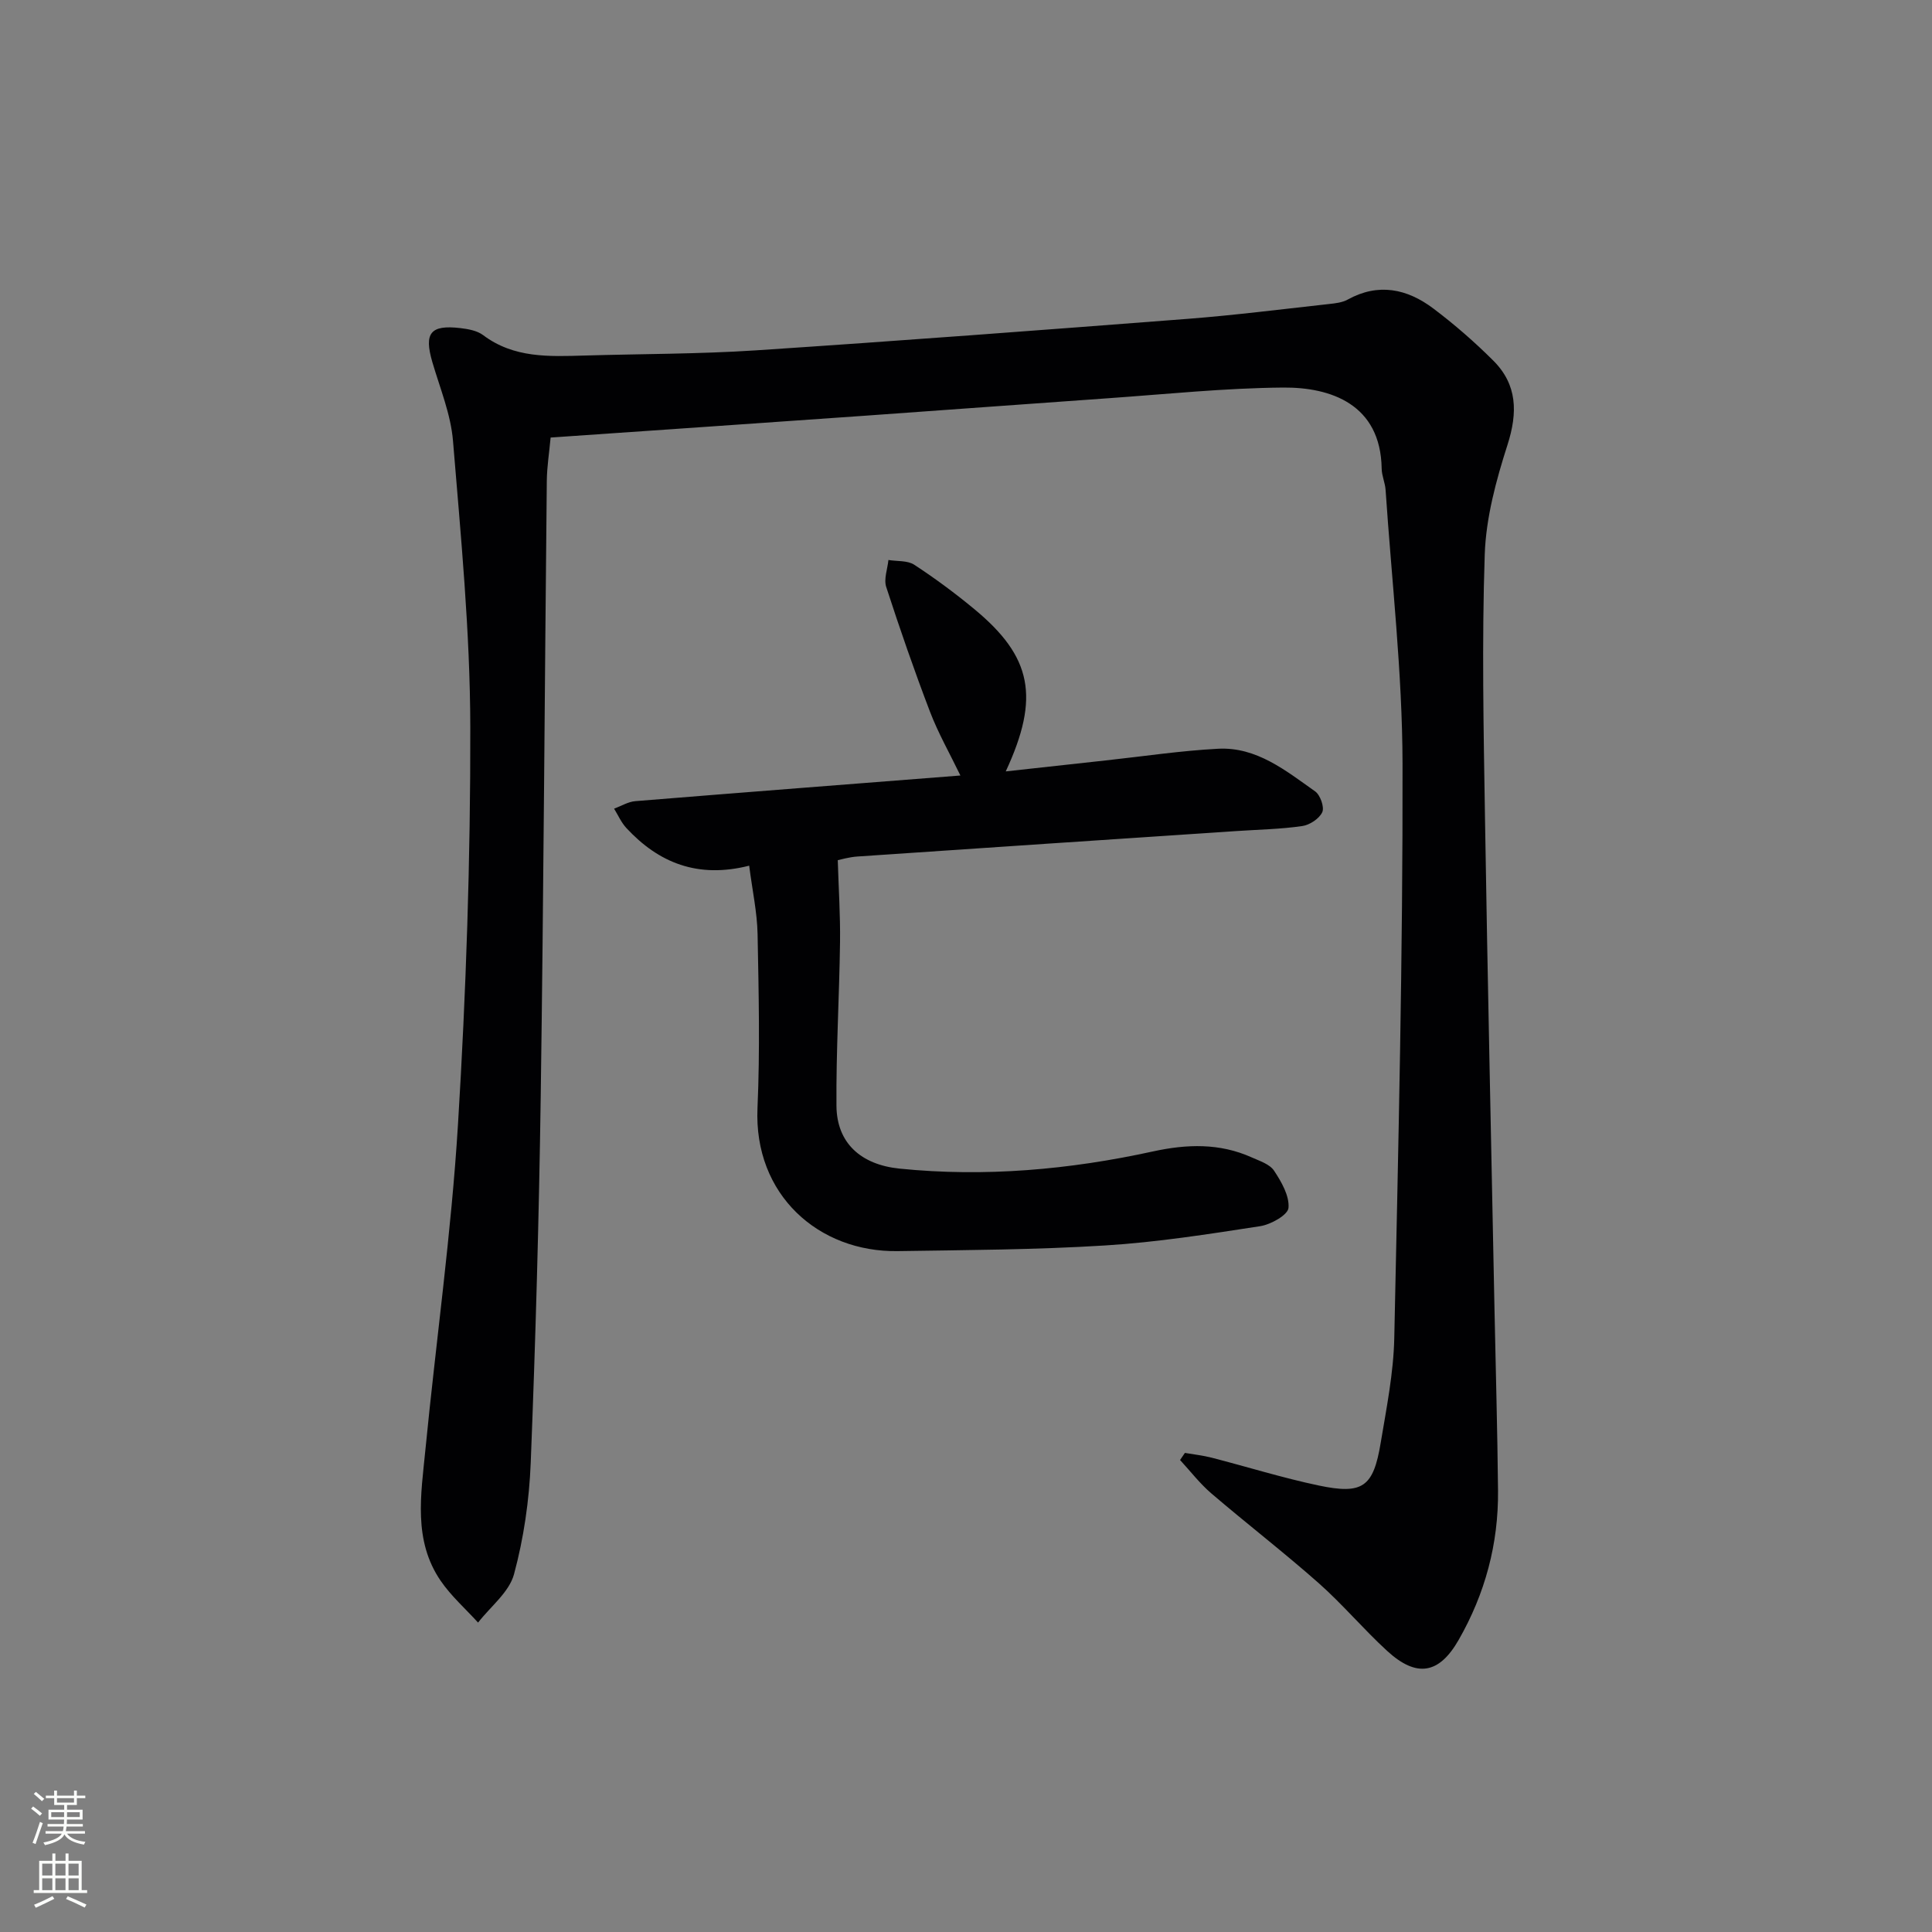
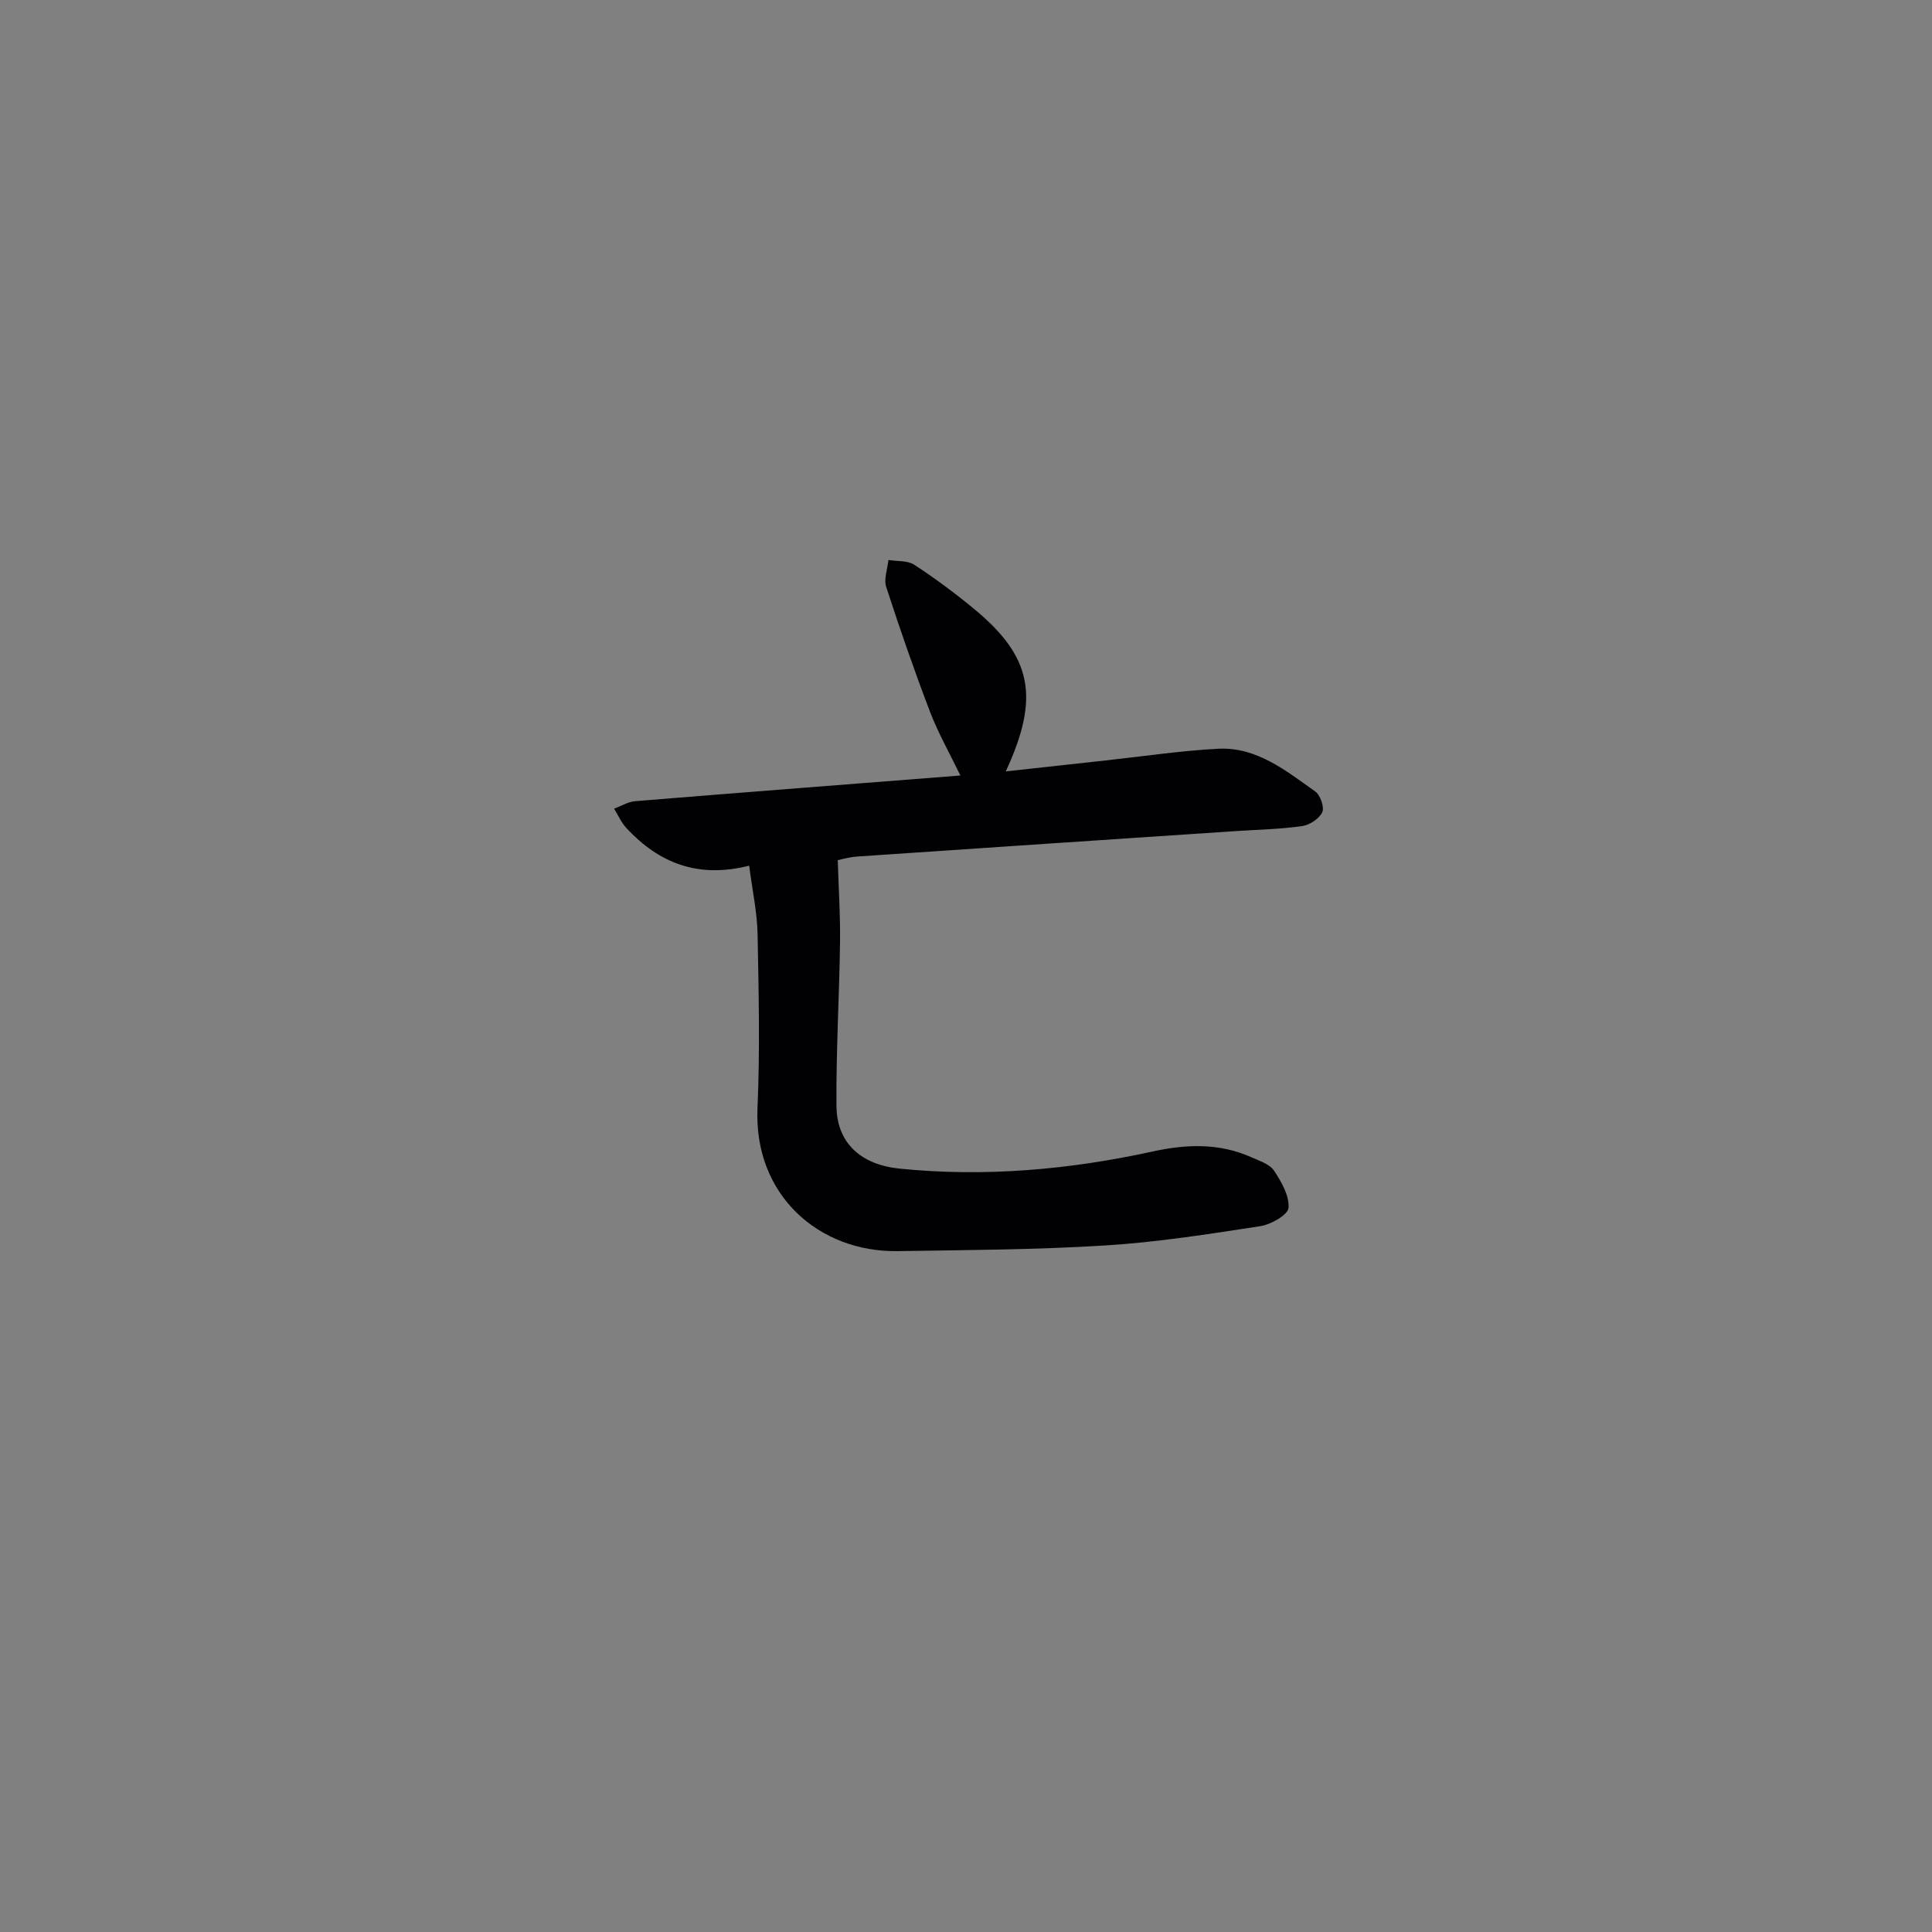
<svg xmlns="http://www.w3.org/2000/svg" enable-background="new 0 0 400 400" viewBox="0 0 400 400">
  <rect x="0" y="0" width="400" height="400" fill="#808080" stroke="none" />
-   <path d="m245.32 300.81c1.85.32 3.73.52 5.55.99 7.38 1.9 14.68 4.18 22.12 5.75 9.16 1.93 11.35.33 12.87-8.84 1.2-7.2 2.66-14.46 2.81-21.72.84-39.61 1.79-79.24 1.71-118.85-.04-18.91-2.24-37.81-3.51-56.72-.1-1.48-.79-2.92-.81-4.39-.2-13.36-10.58-16.87-20.38-16.79-12.12.1-24.23 1.37-36.34 2.22-16.75 1.17-33.5 2.43-50.25 3.61-21.54 1.52-43.09 3-65.09 4.52-.28 3.09-.76 6.03-.79 8.99-.44 42.47-.66 84.95-1.26 127.42-.36 25.3-1.07 50.59-2.07 75.87-.31 7.74-1.44 15.6-3.46 23.06-1.01 3.73-4.87 6.69-7.44 10.01-2.61-2.87-5.58-5.49-7.75-8.66-5.73-8.38-4.06-17.87-3.16-27.08 2.2-22.48 5.37-44.88 6.75-67.4 1.68-27.39 2.6-54.87 2.55-82.3-.04-19.74-1.96-39.5-3.58-59.2-.45-5.53-2.7-10.93-4.28-16.34-1.75-5.99-.42-7.76 5.8-7.03 1.62.19 3.47.52 4.71 1.45 6.37 4.8 13.67 4.44 21 4.23 11.81-.35 23.65-.3 35.43-1.07 29.85-1.97 59.67-4.23 89.5-6.53 9.77-.76 19.5-2 29.24-3.07 1.3-.14 2.71-.3 3.82-.91 6.37-3.52 12.32-2.24 17.73 1.83 4.37 3.29 8.54 6.92 12.41 10.78 5.01 4.99 5.1 10.77 2.96 17.46-2.35 7.33-4.45 15.06-4.71 22.68-.61 18.14-.24 36.32.05 54.48.54 33.96 1.3 67.92 1.97 101.87.25 12.48.61 24.96.73 37.45.11 11.03-2.67 21.38-8.16 30.96-4.05 7.07-8.69 7.86-14.8 2.26-4.9-4.49-9.21-9.64-14.18-14.04-7.23-6.39-14.88-12.29-22.22-18.57-2.38-2.04-4.33-4.59-6.47-6.91.33-.5.66-.99 1-1.47z" fill="#010103" />
  <path d="m198.84 160.56c-2.21-4.58-4.59-8.75-6.29-13.19-3.26-8.53-6.25-17.17-9.07-25.85-.53-1.64.27-3.71.46-5.58 1.8.3 3.94.07 5.34.98 4.31 2.82 8.47 5.9 12.44 9.19 11.93 9.86 13.64 18.24 6.51 33.6 7.13-.78 13.91-1.53 20.68-2.27 7.76-.84 15.5-2.01 23.27-2.42 7.99-.42 14.03 4.54 20.11 8.83 1.06.75 1.95 3.28 1.47 4.31-.63 1.35-2.61 2.65-4.17 2.87-4.43.64-8.94.72-13.42 1.02-26.21 1.75-52.42 3.49-78.63 5.28-1.8.12-3.56.66-4.09.76.18 5.9.54 11.42.47 16.94-.15 11.31-.83 22.62-.74 33.92.06 7.73 5.09 12.19 13.06 13 17.7 1.79 35.19.22 52.48-3.56 7.02-1.53 13.8-1.75 20.44 1.24 1.65.74 3.73 1.4 4.62 2.75 1.53 2.3 3.2 5.21 2.99 7.7-.13 1.47-3.66 3.45-5.88 3.79-10.66 1.64-21.36 3.33-32.11 3.99-14.28.89-28.61.95-42.92 1.17-16.36.25-29.83-11.65-29.03-29.62.53-11.97.25-23.99.02-35.99-.09-4.55-1.09-9.08-1.74-14.19-10.65 2.7-18.75-.59-25.44-7.81-1.05-1.14-1.7-2.65-2.53-3.99 1.46-.54 2.9-1.44 4.39-1.56 22.5-1.83 45.01-3.56 67.31-5.31z" fill="#010103" />
  <g fill="#fbfcfa">
-     <path d="m6.44 374.46.42-.45c.65.47 1.27.95 1.85 1.44l-.45.49c-.65-.56-1.25-1.06-1.82-1.48m.93 7.33-.63-.26c.55-1.36 1.05-2.8 1.53-4.33.19.1.38.19.59.27-.47 1.29-.96 2.73-1.49 4.32m-.38-10.38.44-.42c.43.34 1.01.82 1.74 1.44l-.49.49c-.53-.51-1.09-1.01-1.69-1.51m2.5.35h1.72v-1.04h.59v1.04h3.52v-1.04h.59v1.04h1.75v.53h-1.75v1.42h-2.03v.97h3.22v2.03h-3.24c0 .35-.01.66-.03.93h3.32v.53h-3.37c-.03.27-.08.58-.15.94h3.96v.53h-3.71c.67.92 1.93 1.48 3.79 1.68-.13.24-.23.44-.29.59-2.13-.38-3.48-1.08-4.04-2.12-.43.97-1.77 1.72-4.03 2.23-.09-.19-.2-.37-.33-.55 2.1-.42 3.37-1.03 3.81-1.83h-3.36v-.53h3.58c.08-.29.13-.61.16-.94h-3.33v-.53h3.39c.02-.27.04-.58.04-.93h-3.23v-2.03h3.25v-.97h-2.07v-1.42h-1.73zm1.12 3.44v1h2.65c.01-.3.02-.44.01-.4v-.25-.35zm1.19-2h3.52v-.91h-3.52zm4.71 2h-2.63v.59c0 .15-.01.28-.01.4h2.64z" />
-     <path d="m13.56 383.74h.63v1.52h2.72v6.07h1.13v.6h-11.06v-.6h1.13v-6.07h2.73v-1.52h.63v1.52h2.1v-1.52zm-2.69 8.83.38.56c-1.24.63-2.53 1.25-3.85 1.85-.1-.21-.21-.42-.34-.63 1.37-.55 2.63-1.15 3.81-1.78m-2.13-4.27h2.1v-2.45h-2.1zm0 3.04h2.1v-2.46h-2.1zm2.72-3.04h2.1v-2.45h-2.1zm0 3.04h2.1v-2.46h-2.1zm6.07 3.6c-1.41-.71-2.7-1.3-3.86-1.78l.35-.56c1.45.62 2.75 1.19 3.88 1.72zm-1.25-9.09h-2.1v2.45h2.1zm-2.09 5.49h2.1v-2.46h-2.1z" />
-   </g>
+     </g>
</svg>